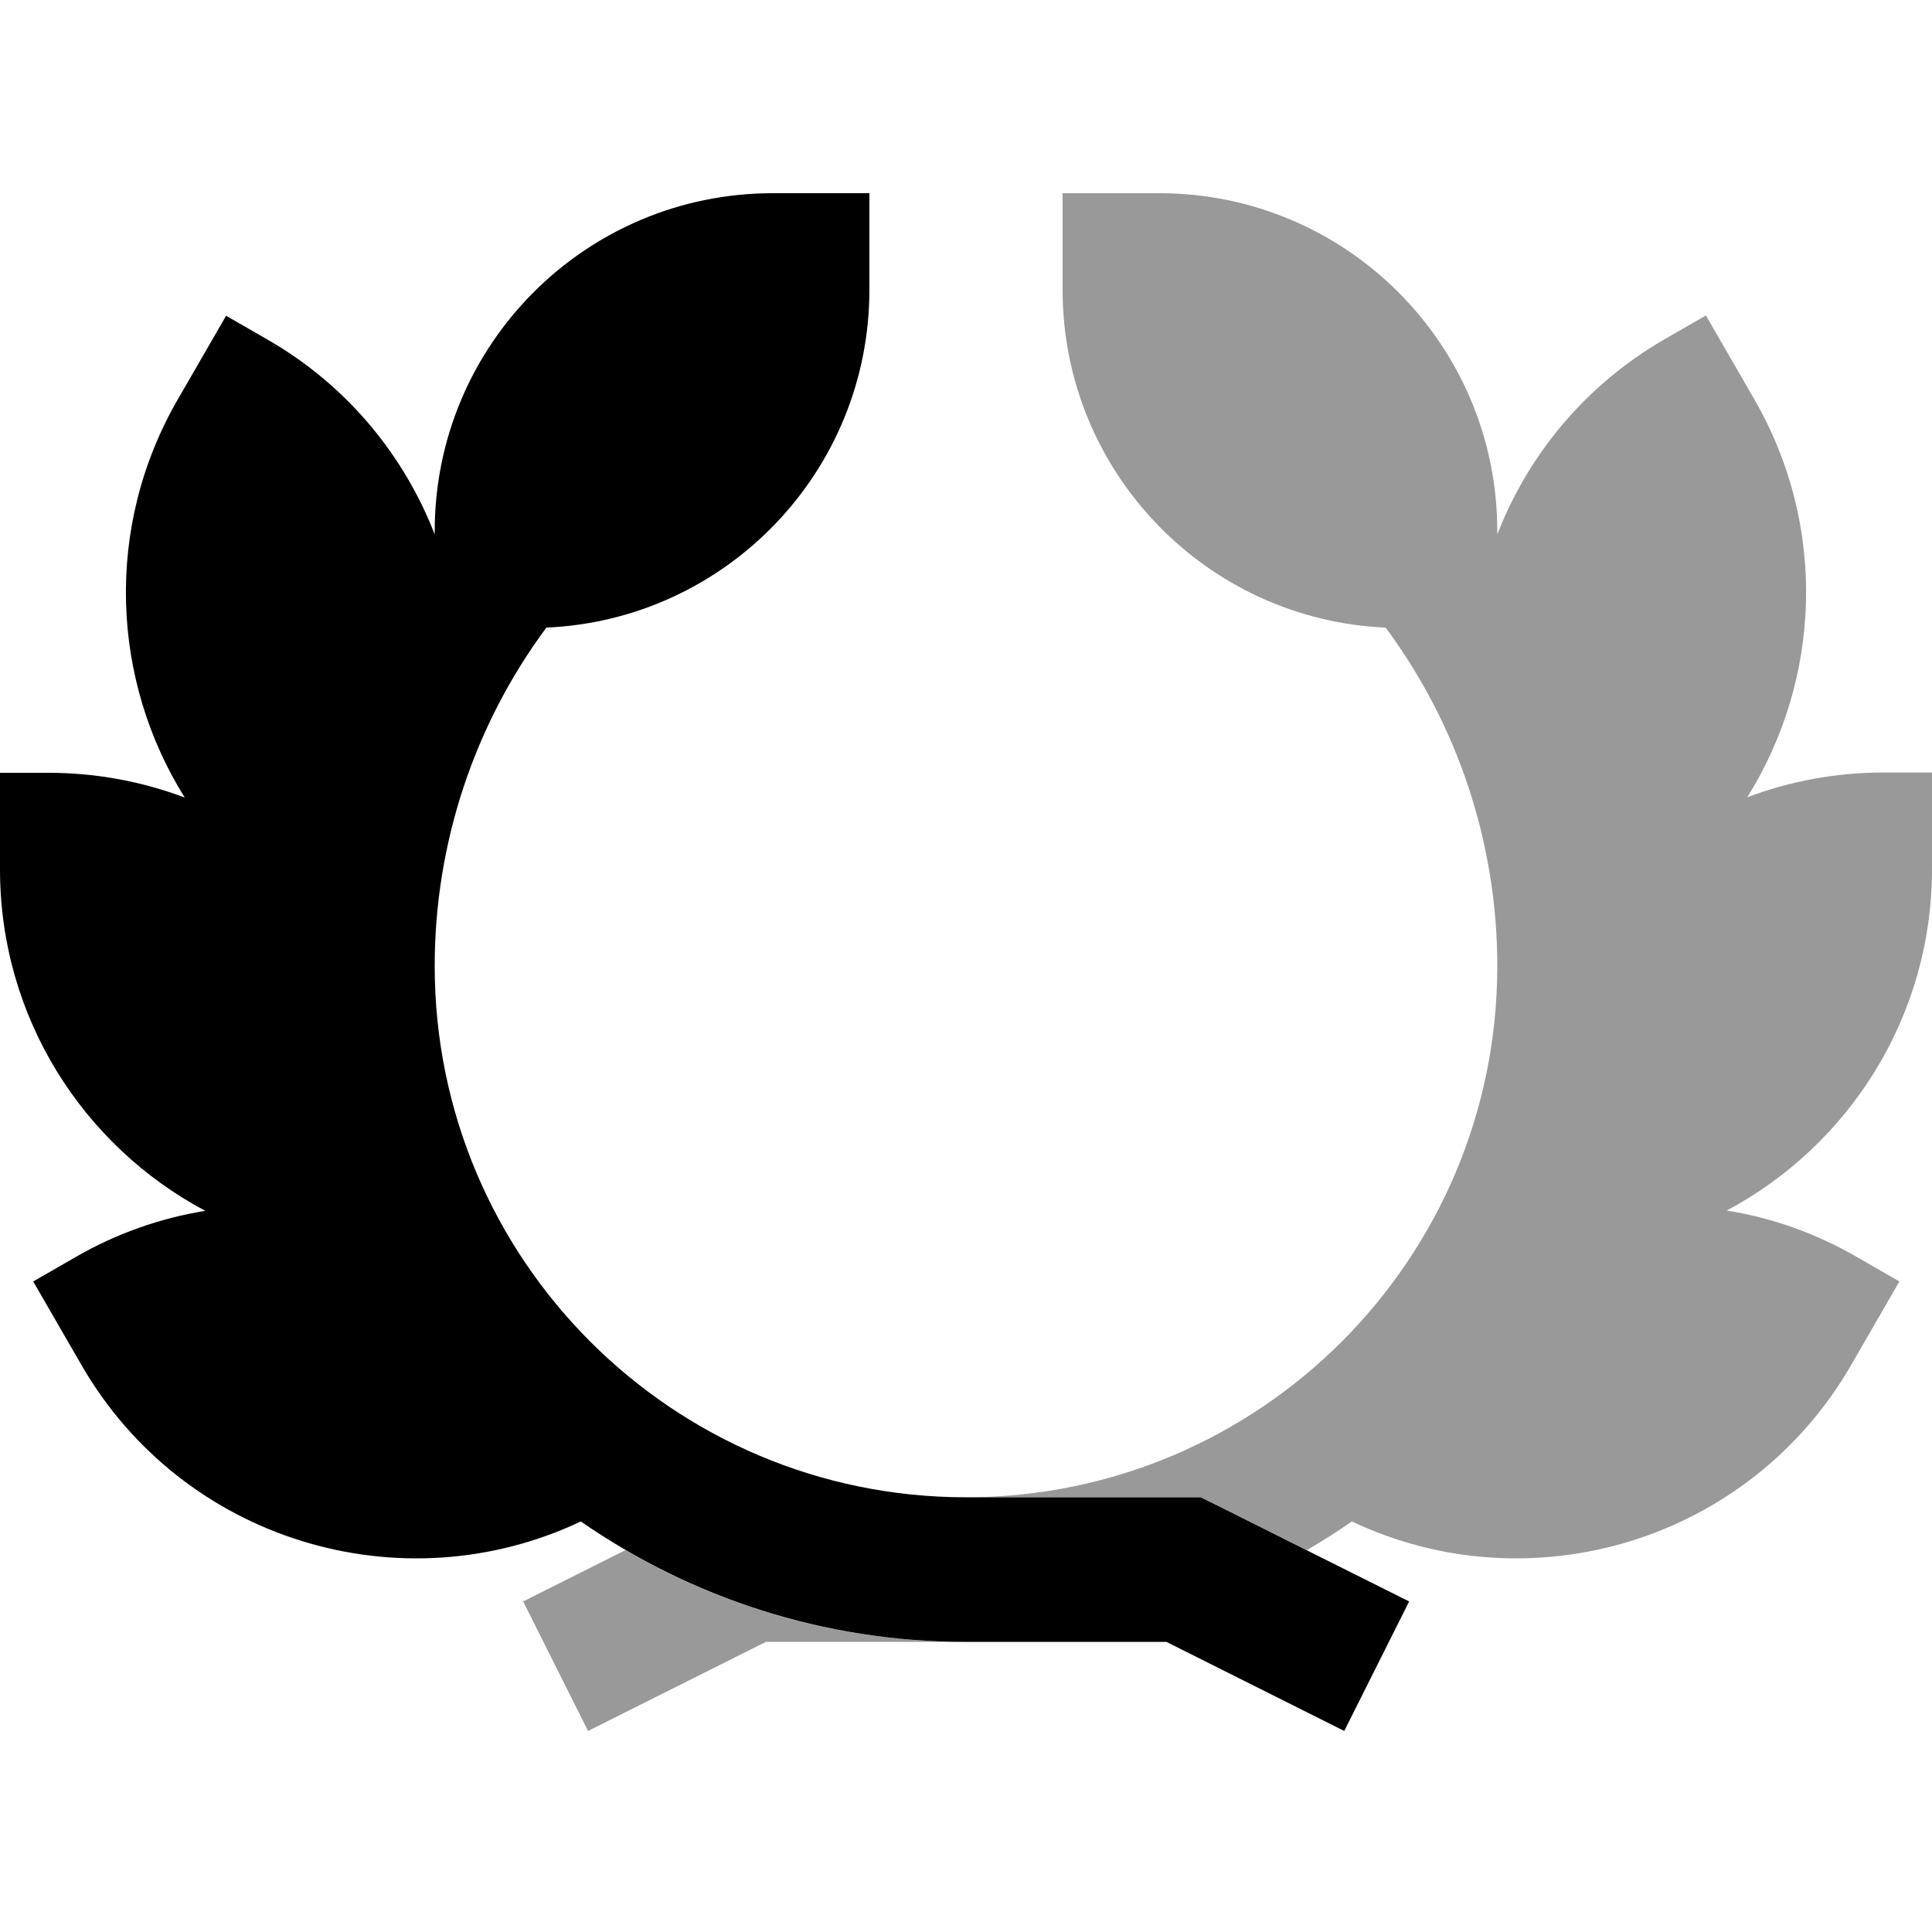
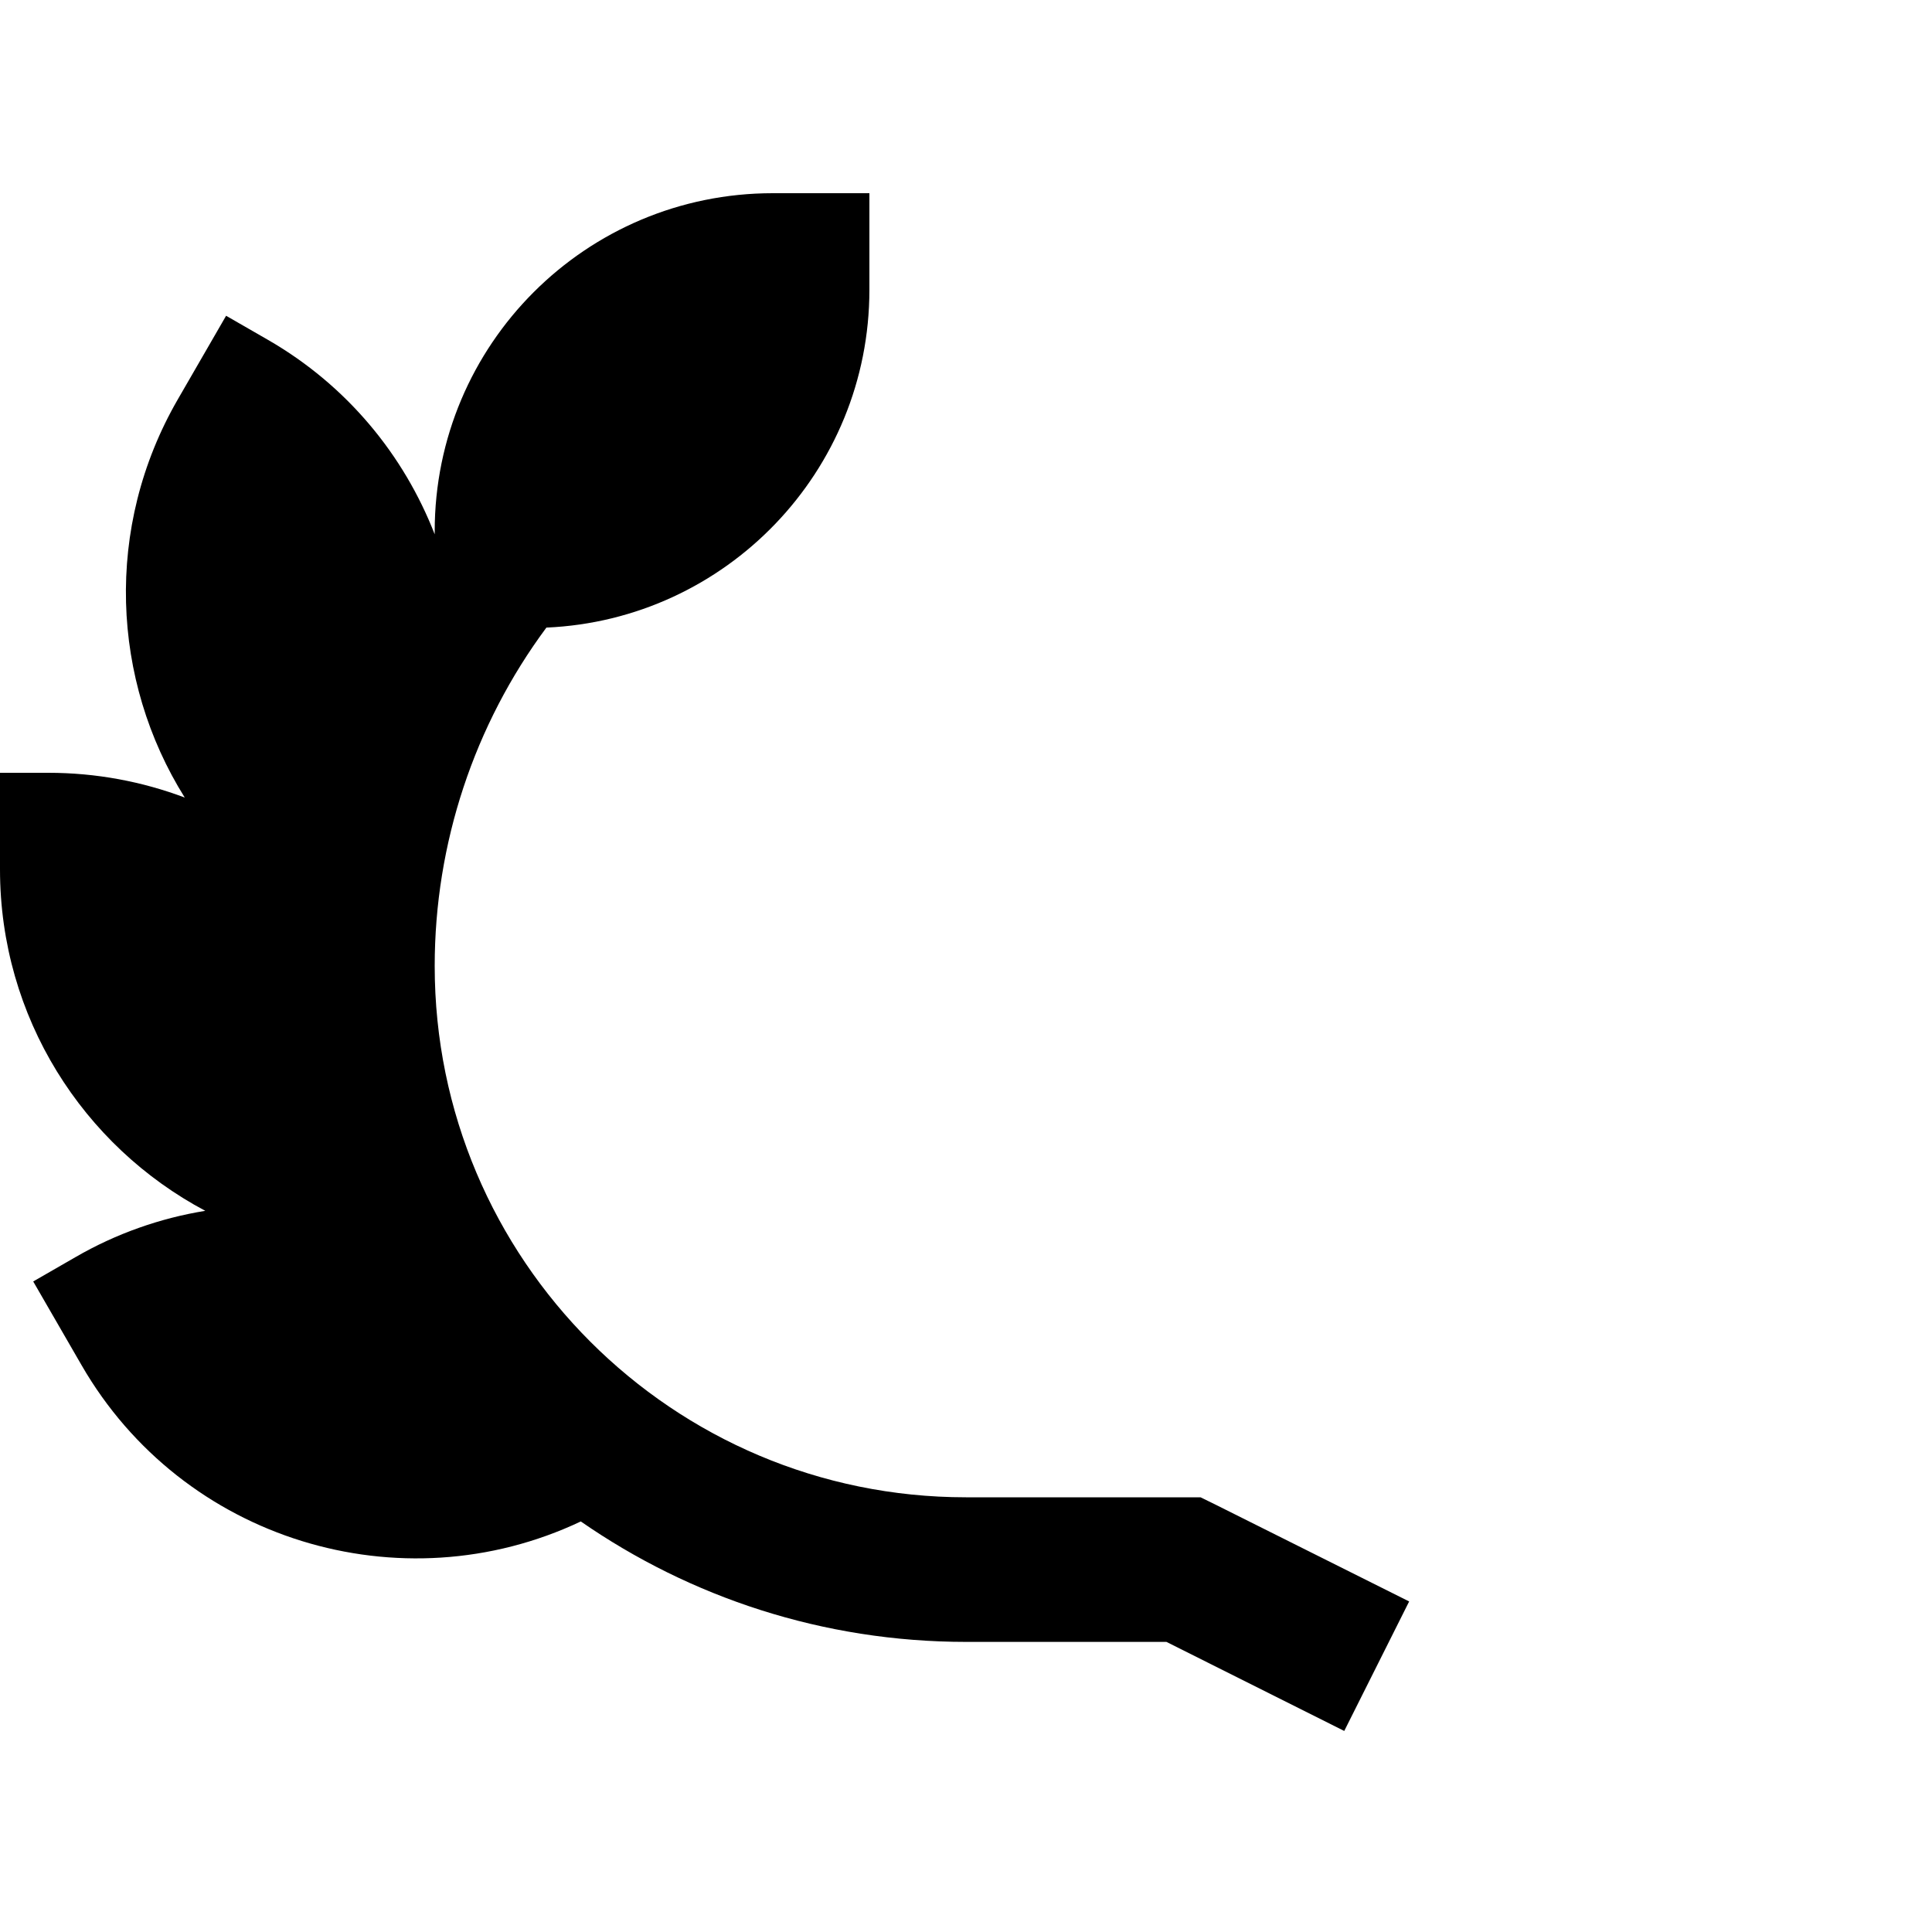
<svg xmlns="http://www.w3.org/2000/svg" viewBox="0 0 640 640">
-   <path opacity=".4" fill="currentColor" d="M173.3 530.5L194.8 573.4L253.7 543.9L320 543.9C278.9 543.9 240.3 532.8 207.2 513.5L173.3 530.5zM320 496L397.7 496C399.4 496.8 401.1 497.7 402.8 498.5C412.7 503.5 422.7 508.4 432.9 513.5C438 510.5 443 507.4 447.8 504C507.4 532.2 579.7 510.3 613.2 452.2L629.2 424.5L615.3 416.5C601.5 408.5 586.9 403.4 572 401C612.4 379.5 640 336.9 640 287.9L640 255.9L624 255.9C608.1 255.9 592.9 258.8 578.8 264.1C603.1 225.3 605.6 174.6 581.1 132.2L565.1 104.5L551.2 112.5C525 127.7 506.2 150.8 496 177L496 176C496 114.1 445.9 64 384 64L352 64L352 96C352 156.2 399.5 205.3 459 207.9C482.9 240.1 496 279.4 496 320C496 417.2 417.2 496 320 496z" />
  <path fill="currentColor" d="M144 176C144 114.1 194.1 64 256 64L288 64L288 96C288 156.2 240.5 205.3 181 207.9C157.1 240.1 144 279.4 144 320C144 417.2 222.8 496 320 496L397.7 496L402.8 498.5L466.8 530.5L445.3 573.4L386.4 543.9L320.1 543.9C272.6 543.9 228.6 529.1 192.4 504C132.8 532.2 60.5 510.3 27 452.2L11 424.5L24.9 416.5C38.5 408.6 53.2 403.5 68 401.1C27.5 379.6 0 337 0 288L0 256L16 256C31.9 256 47.1 258.9 61.2 264.2C36.9 225.4 34.4 174.7 58.9 132.3L74.9 104.6L88.8 112.6C115 127.7 133.8 150.8 144 177L144 176z" />
</svg>